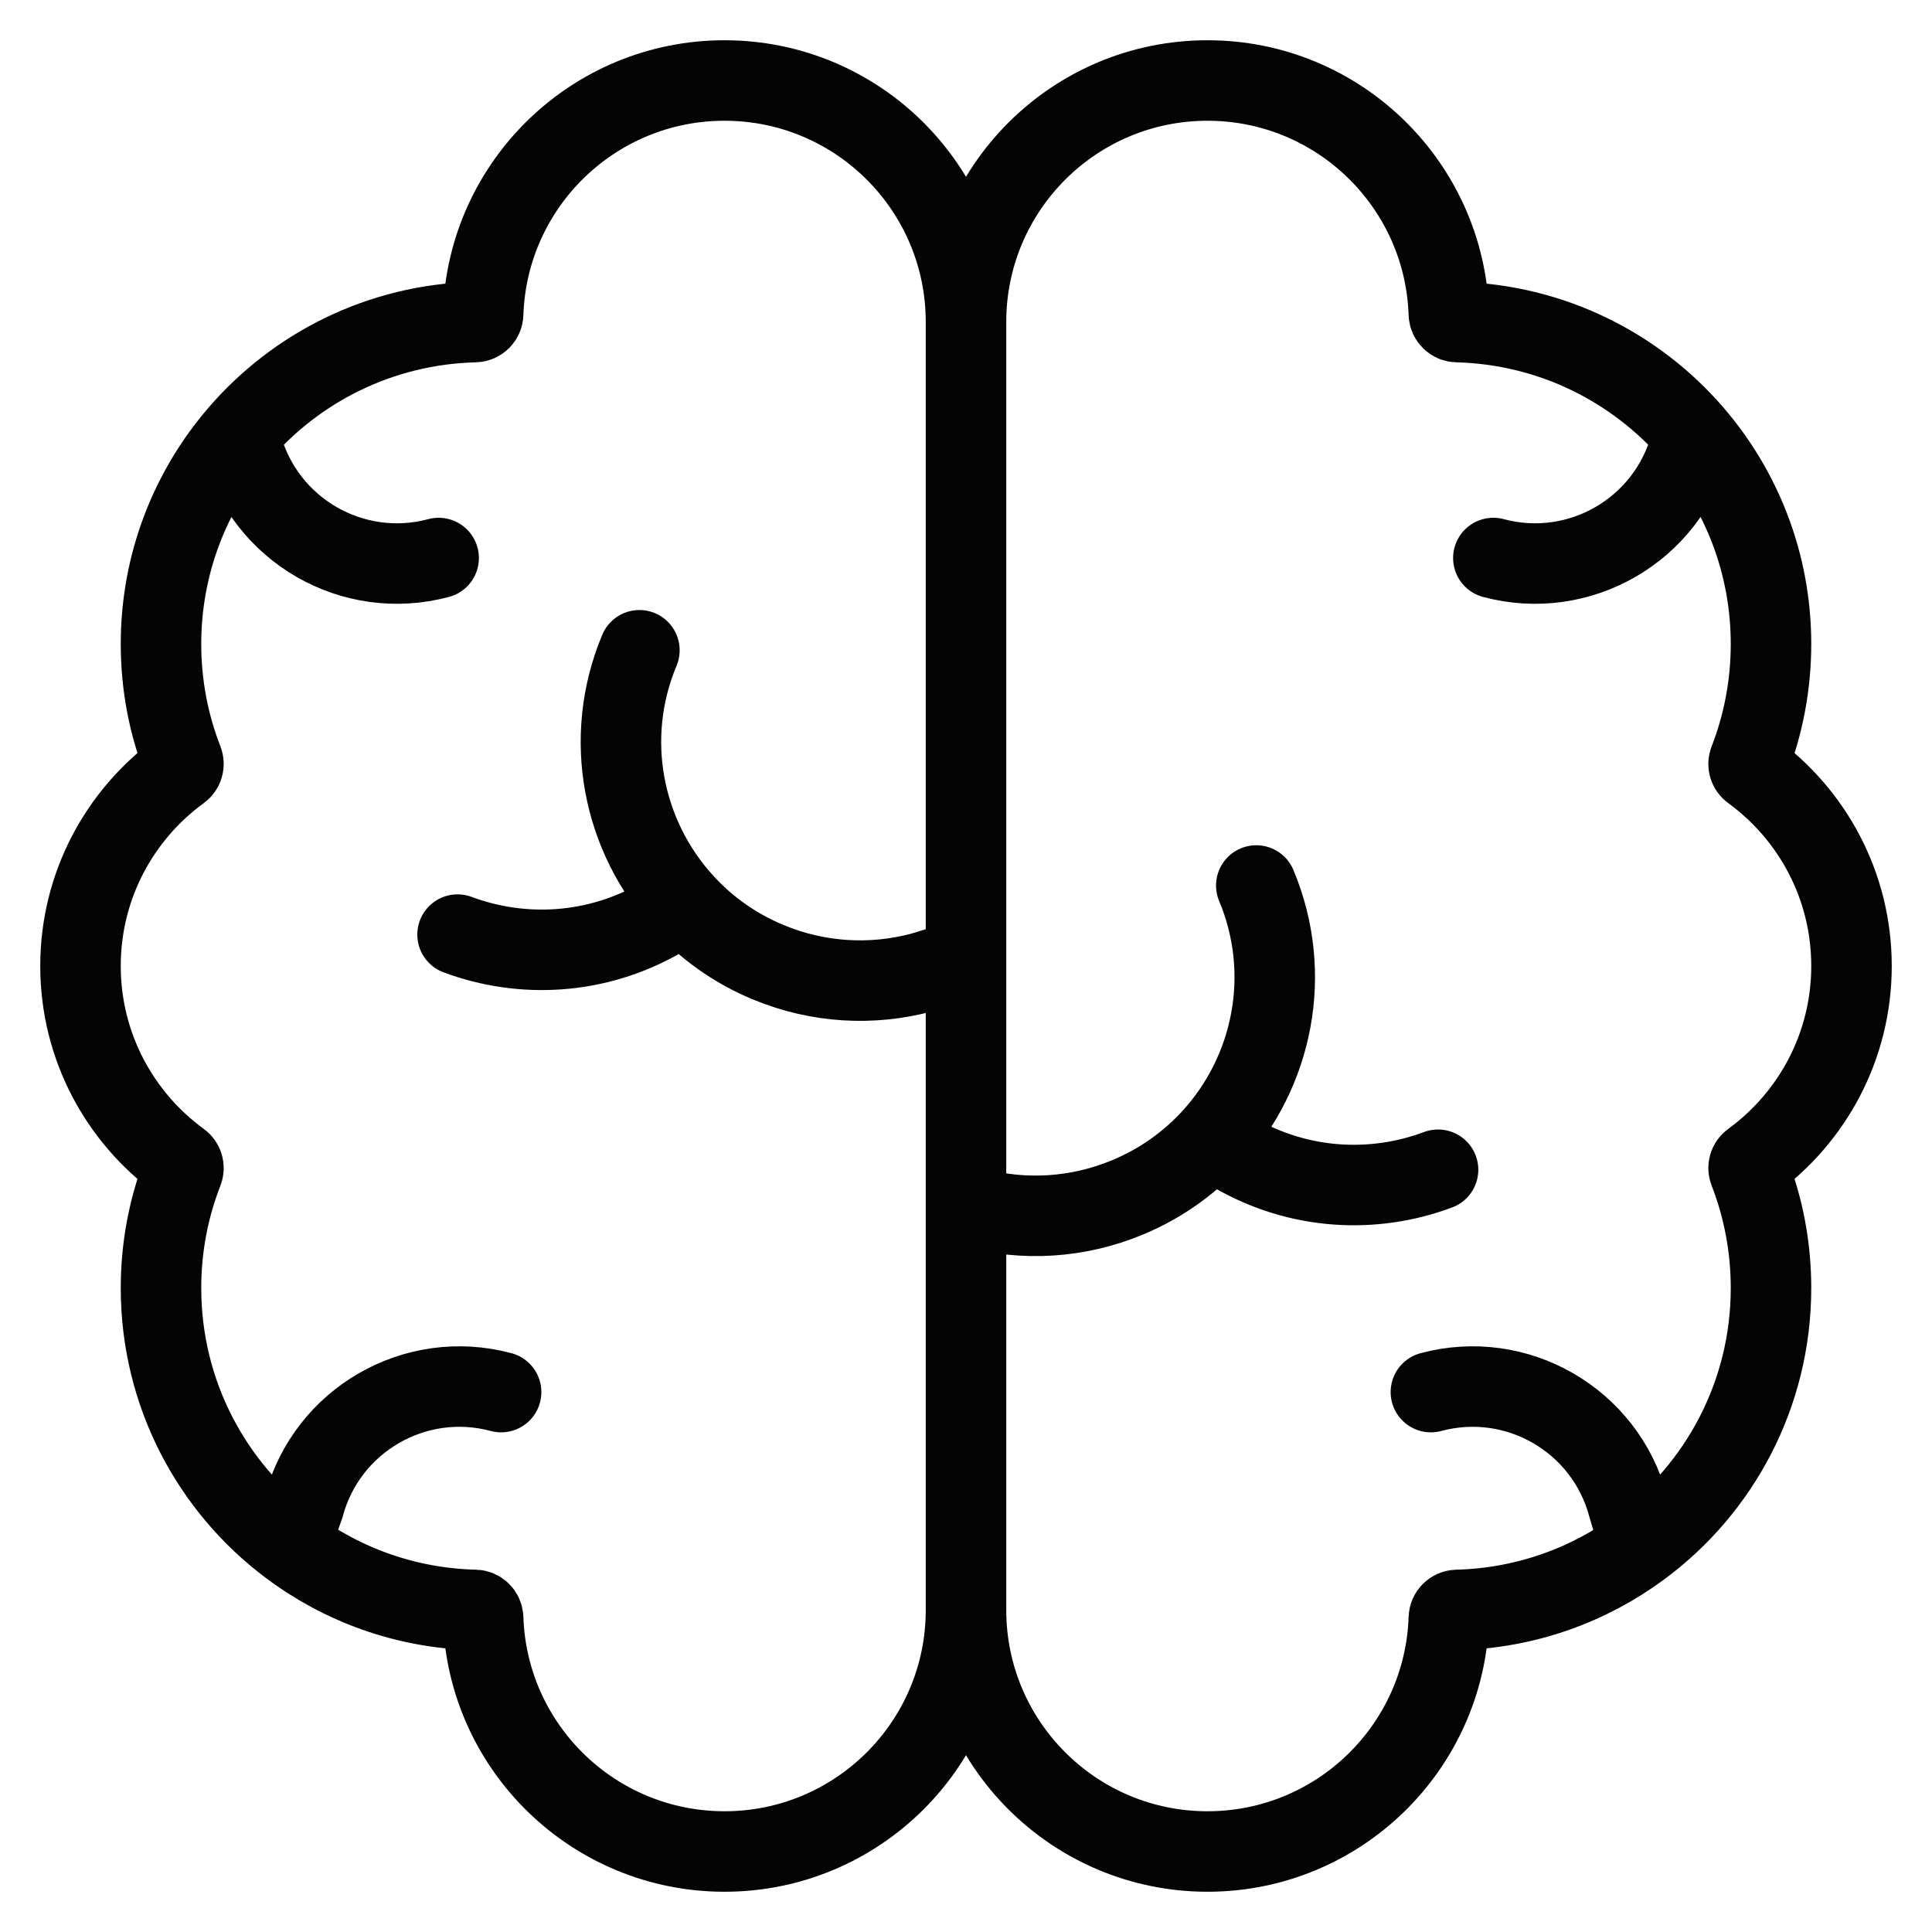
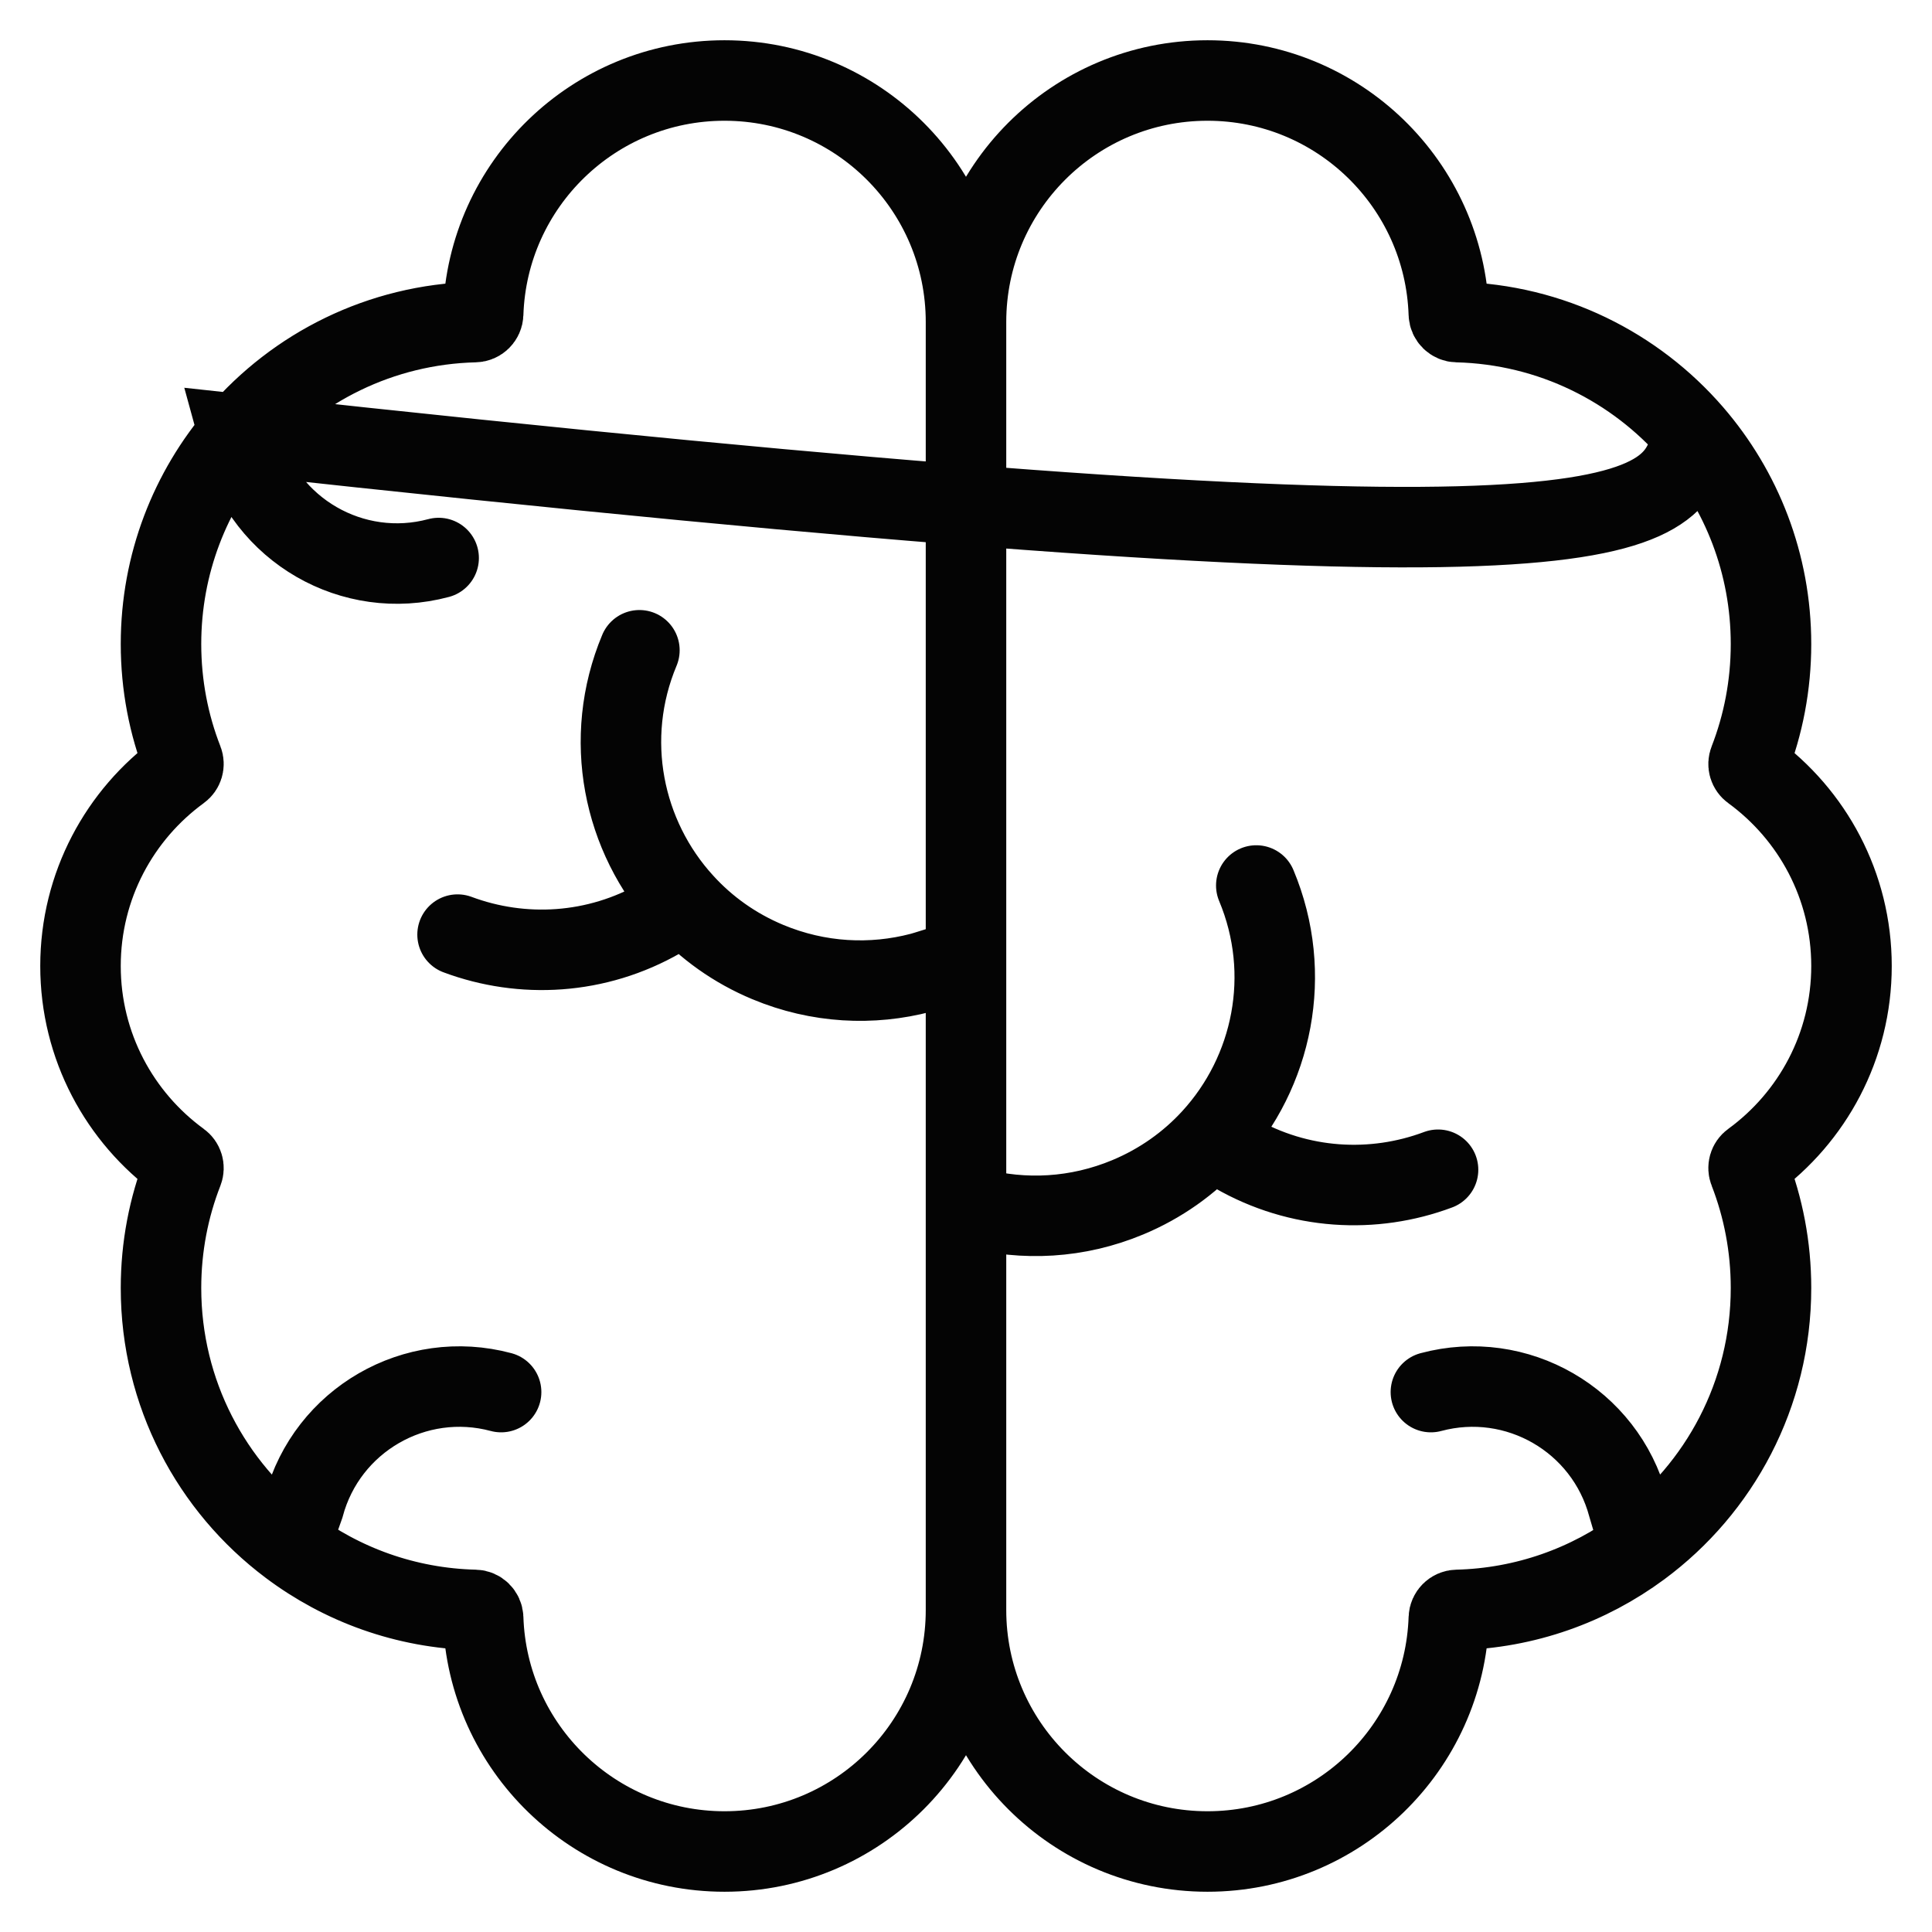
<svg xmlns="http://www.w3.org/2000/svg" width="24" height="24" viewBox="0 0 24 24" fill="none">
-   <path d="M12 4C12 2.343 10.657 1 9 1C7.377 1 6.054 2.289 6.002 3.9C6 3.955 5.955 4 5.9 4.001C4.727 4.03 3.679 4.564 2.966 5.394M12 4C12 2.343 13.343 1 15 1C16.623 1 17.945 2.289 17.998 3.9C18 3.955 18.045 4 18.1 4.001C19.27 4.03 20.315 4.561 21.028 5.386M12 4C12 4 12 8.807 12 11.886M12 20C12 21.657 10.657 23 9 23C7.377 23 6.054 21.711 6.002 20.1C6 20.045 5.955 20 5.9 19.999C5.038 19.978 4.244 19.684 3.6 19.2M12 20C12 21.657 13.343 23 15 23C16.623 23 17.945 21.711 17.998 20.1C18 20.045 18.045 20 18.1 19.999C18.951 19.978 19.736 19.691 20.376 19.218M12 20C12 20 12 17.531 12 14.965M7.943 8.078C7.484 9.174 7.737 10.391 8.491 11.215M5.684 11.61C6.486 11.909 7.41 11.863 8.209 11.403L8.491 11.215M15.606 11C16.066 12.099 15.811 13.318 15.053 14.143M17.864 14.531C17.063 14.831 16.139 14.785 15.34 14.325L15.053 14.143M6.225 17.293C5.158 17.007 4.061 17.64 3.775 18.707L3.6 19.2M17.775 17.293C18.842 17.007 19.939 17.64 20.225 18.707L20.376 19.218M5.449 6.932C4.383 7.218 3.286 6.585 3 5.518L2.966 5.394M18.551 6.932C19.617 7.218 20.714 6.585 21 5.518L21.028 5.386M12 11.886C11.809 11.98 11.443 12.083 11.443 12.083C10.832 12.244 10.166 12.213 9.538 11.951C9.126 11.779 8.773 11.525 8.491 11.215M12 11.886C12 12.816 12 13.899 12 14.965M2.966 5.394C2.364 6.094 2 7.004 2 8C2 8.512 2.096 9.002 2.272 9.452C2.289 9.496 2.274 9.546 2.236 9.573C1.487 10.119 1 11.003 1 12C1 12.997 1.487 13.881 2.236 14.427C2.274 14.454 2.289 14.504 2.272 14.548C2.096 14.998 2 15.488 2 16C2 17.309 2.628 18.471 3.6 19.2M20.376 19.218C21.361 18.49 22 17.32 22 16C22 15.488 21.904 14.998 21.729 14.548C21.711 14.504 21.726 14.454 21.764 14.427C22.513 13.881 23 12.997 23 12C23 11.003 22.513 10.119 21.764 9.573C21.726 9.546 21.711 9.496 21.729 9.452C21.904 9.002 22 8.512 22 8C22 7.001 21.634 6.088 21.028 5.386M12 14.965L12.106 15.005C12.716 15.166 13.383 15.135 14.01 14.873C14.42 14.702 14.771 14.45 15.053 14.143" stroke="#040404" stroke-width="1" stroke-linecap="round" />
+   <path d="M12 4C12 2.343 10.657 1 9 1C7.377 1 6.054 2.289 6.002 3.9C6 3.955 5.955 4 5.9 4.001C4.727 4.03 3.679 4.564 2.966 5.394M12 4C12 2.343 13.343 1 15 1C16.623 1 17.945 2.289 17.998 3.9C18 3.955 18.045 4 18.1 4.001C19.27 4.03 20.315 4.561 21.028 5.386M12 4C12 4 12 8.807 12 11.886M12 20C12 21.657 10.657 23 9 23C7.377 23 6.054 21.711 6.002 20.1C6 20.045 5.955 20 5.9 19.999C5.038 19.978 4.244 19.684 3.6 19.2M12 20C12 21.657 13.343 23 15 23C16.623 23 17.945 21.711 17.998 20.1C18 20.045 18.045 20 18.1 19.999C18.951 19.978 19.736 19.691 20.376 19.218M12 20C12 20 12 17.531 12 14.965M7.943 8.078C7.484 9.174 7.737 10.391 8.491 11.215M5.684 11.61C6.486 11.909 7.41 11.863 8.209 11.403L8.491 11.215M15.606 11C16.066 12.099 15.811 13.318 15.053 14.143M17.864 14.531C17.063 14.831 16.139 14.785 15.34 14.325L15.053 14.143M6.225 17.293C5.158 17.007 4.061 17.64 3.775 18.707L3.6 19.2M17.775 17.293C18.842 17.007 19.939 17.64 20.225 18.707L20.376 19.218M5.449 6.932C4.383 7.218 3.286 6.585 3 5.518L2.966 5.394C19.617 7.218 20.714 6.585 21 5.518L21.028 5.386M12 11.886C11.809 11.98 11.443 12.083 11.443 12.083C10.832 12.244 10.166 12.213 9.538 11.951C9.126 11.779 8.773 11.525 8.491 11.215M12 11.886C12 12.816 12 13.899 12 14.965M2.966 5.394C2.364 6.094 2 7.004 2 8C2 8.512 2.096 9.002 2.272 9.452C2.289 9.496 2.274 9.546 2.236 9.573C1.487 10.119 1 11.003 1 12C1 12.997 1.487 13.881 2.236 14.427C2.274 14.454 2.289 14.504 2.272 14.548C2.096 14.998 2 15.488 2 16C2 17.309 2.628 18.471 3.6 19.2M20.376 19.218C21.361 18.49 22 17.32 22 16C22 15.488 21.904 14.998 21.729 14.548C21.711 14.504 21.726 14.454 21.764 14.427C22.513 13.881 23 12.997 23 12C23 11.003 22.513 10.119 21.764 9.573C21.726 9.546 21.711 9.496 21.729 9.452C21.904 9.002 22 8.512 22 8C22 7.001 21.634 6.088 21.028 5.386M12 14.965L12.106 15.005C12.716 15.166 13.383 15.135 14.01 14.873C14.42 14.702 14.771 14.45 15.053 14.143" stroke="#040404" stroke-width="1" stroke-linecap="round" />
</svg>